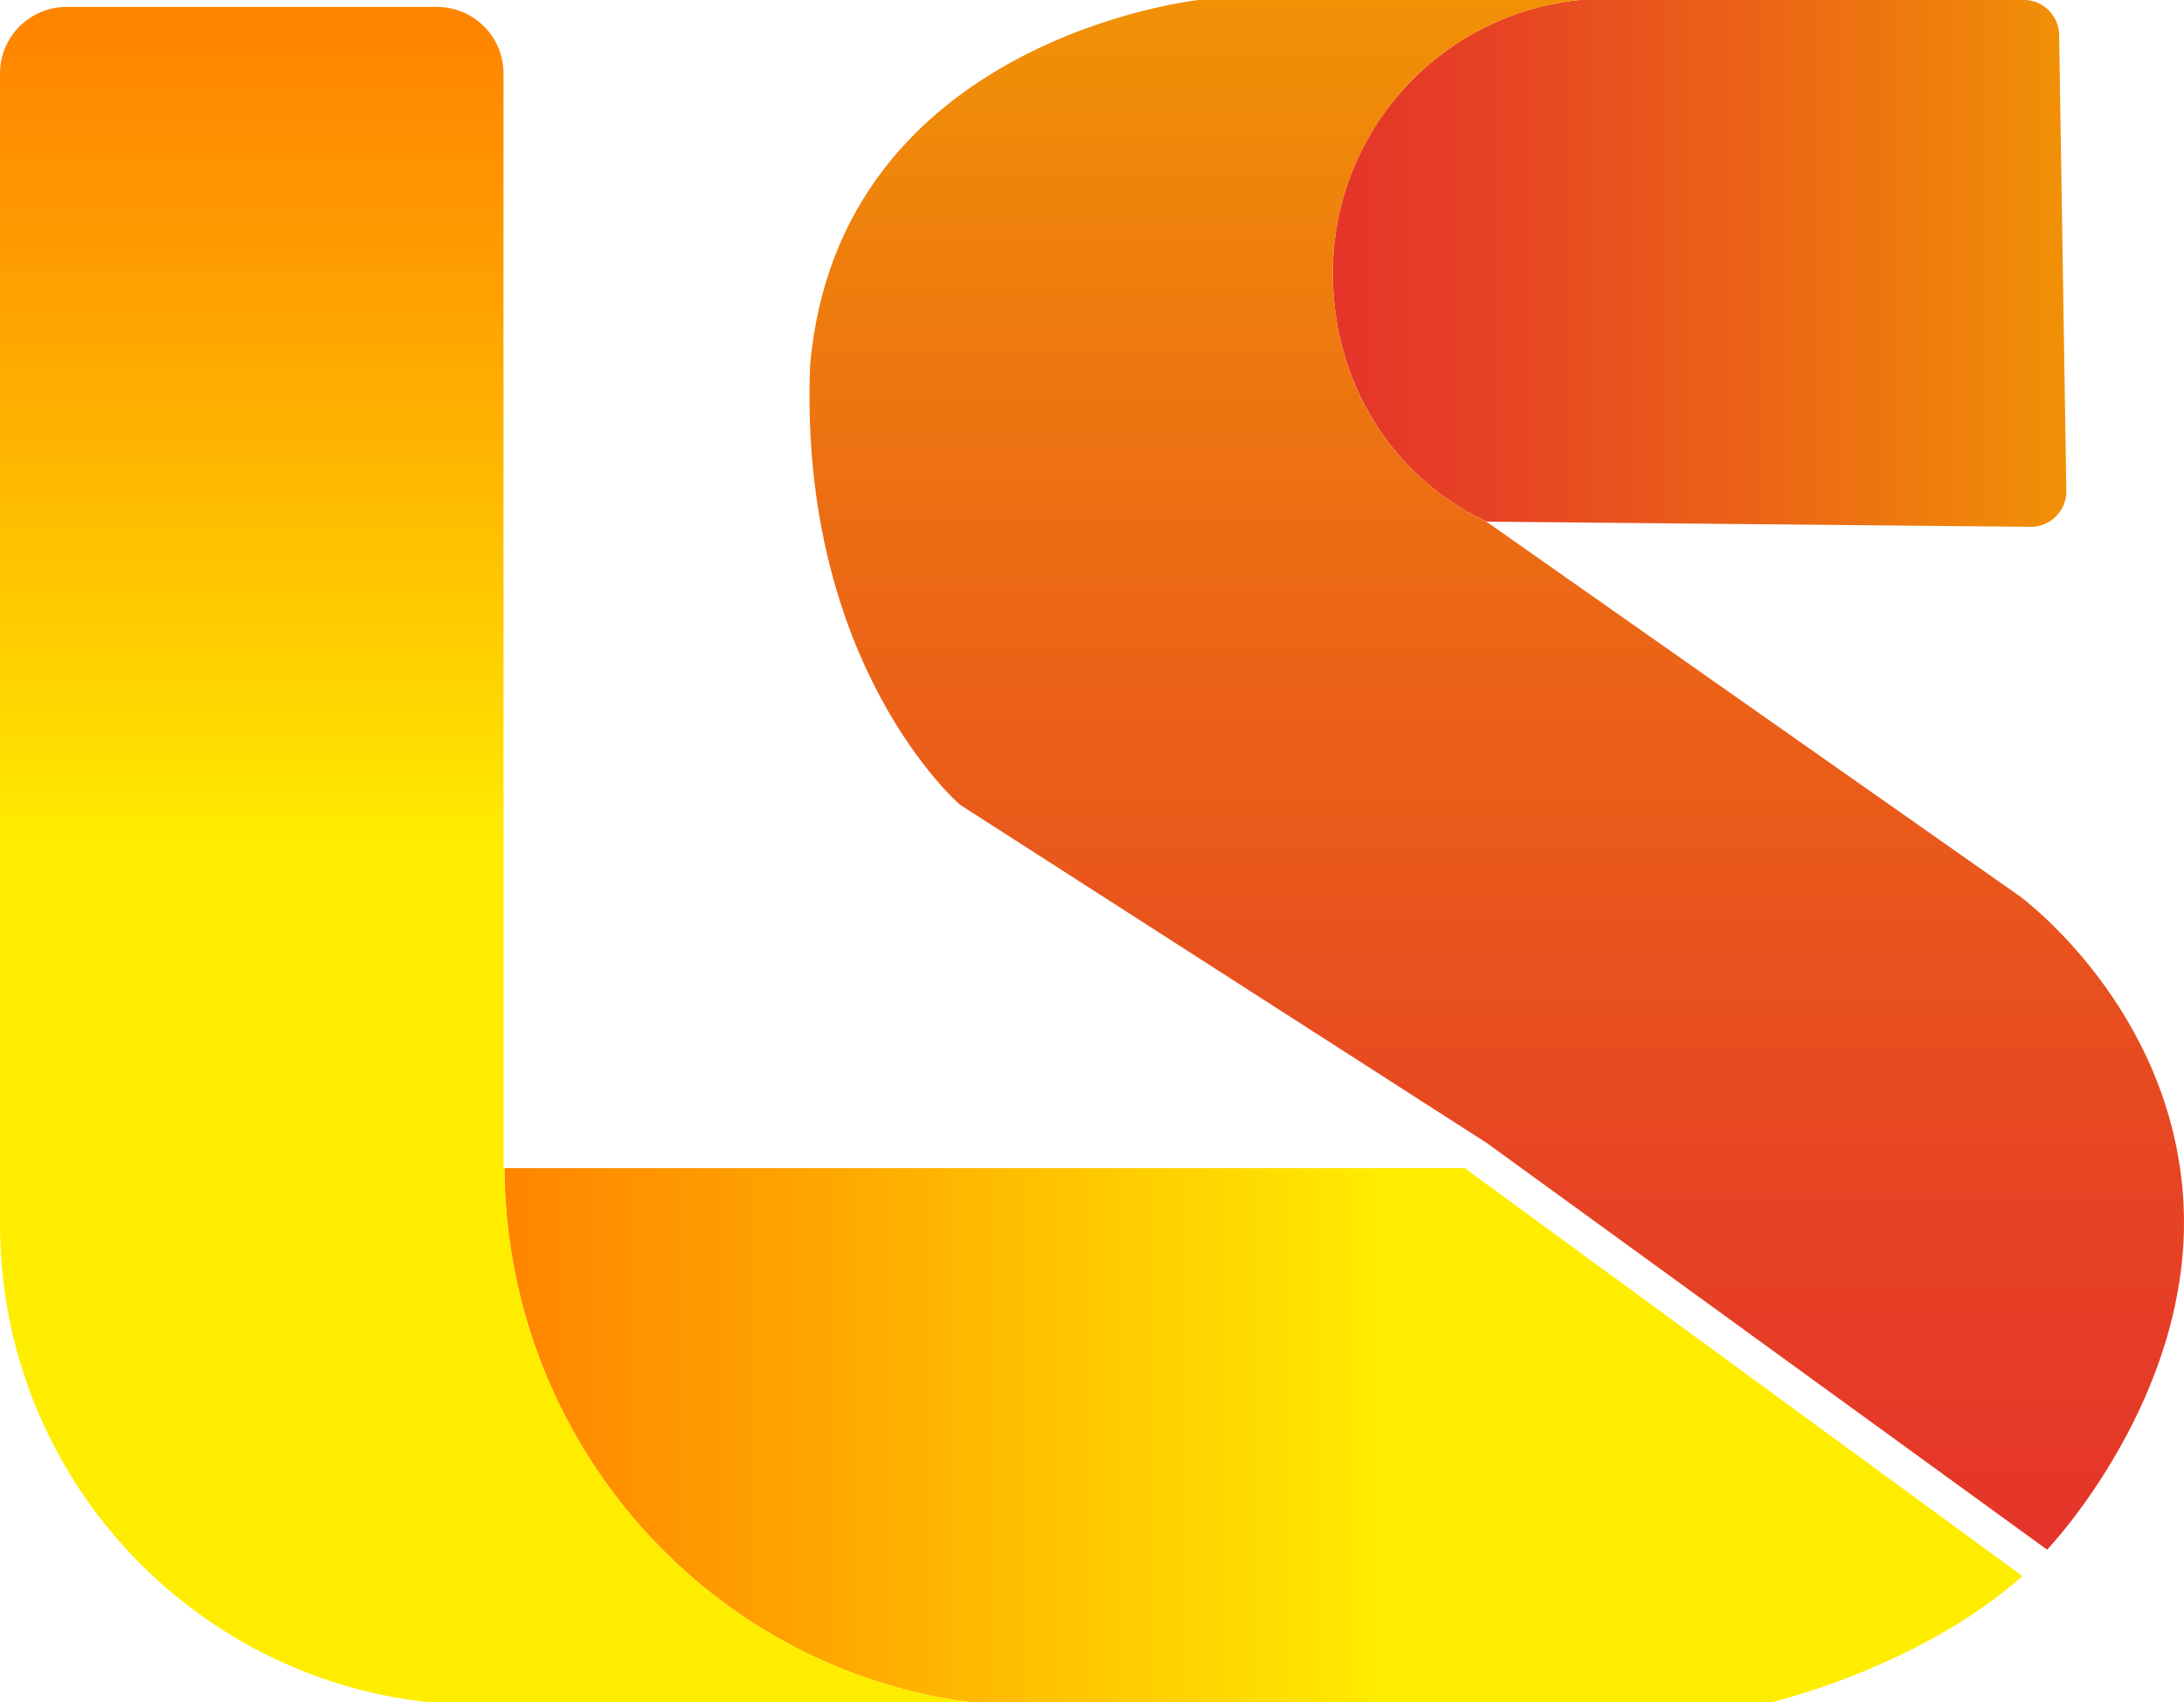
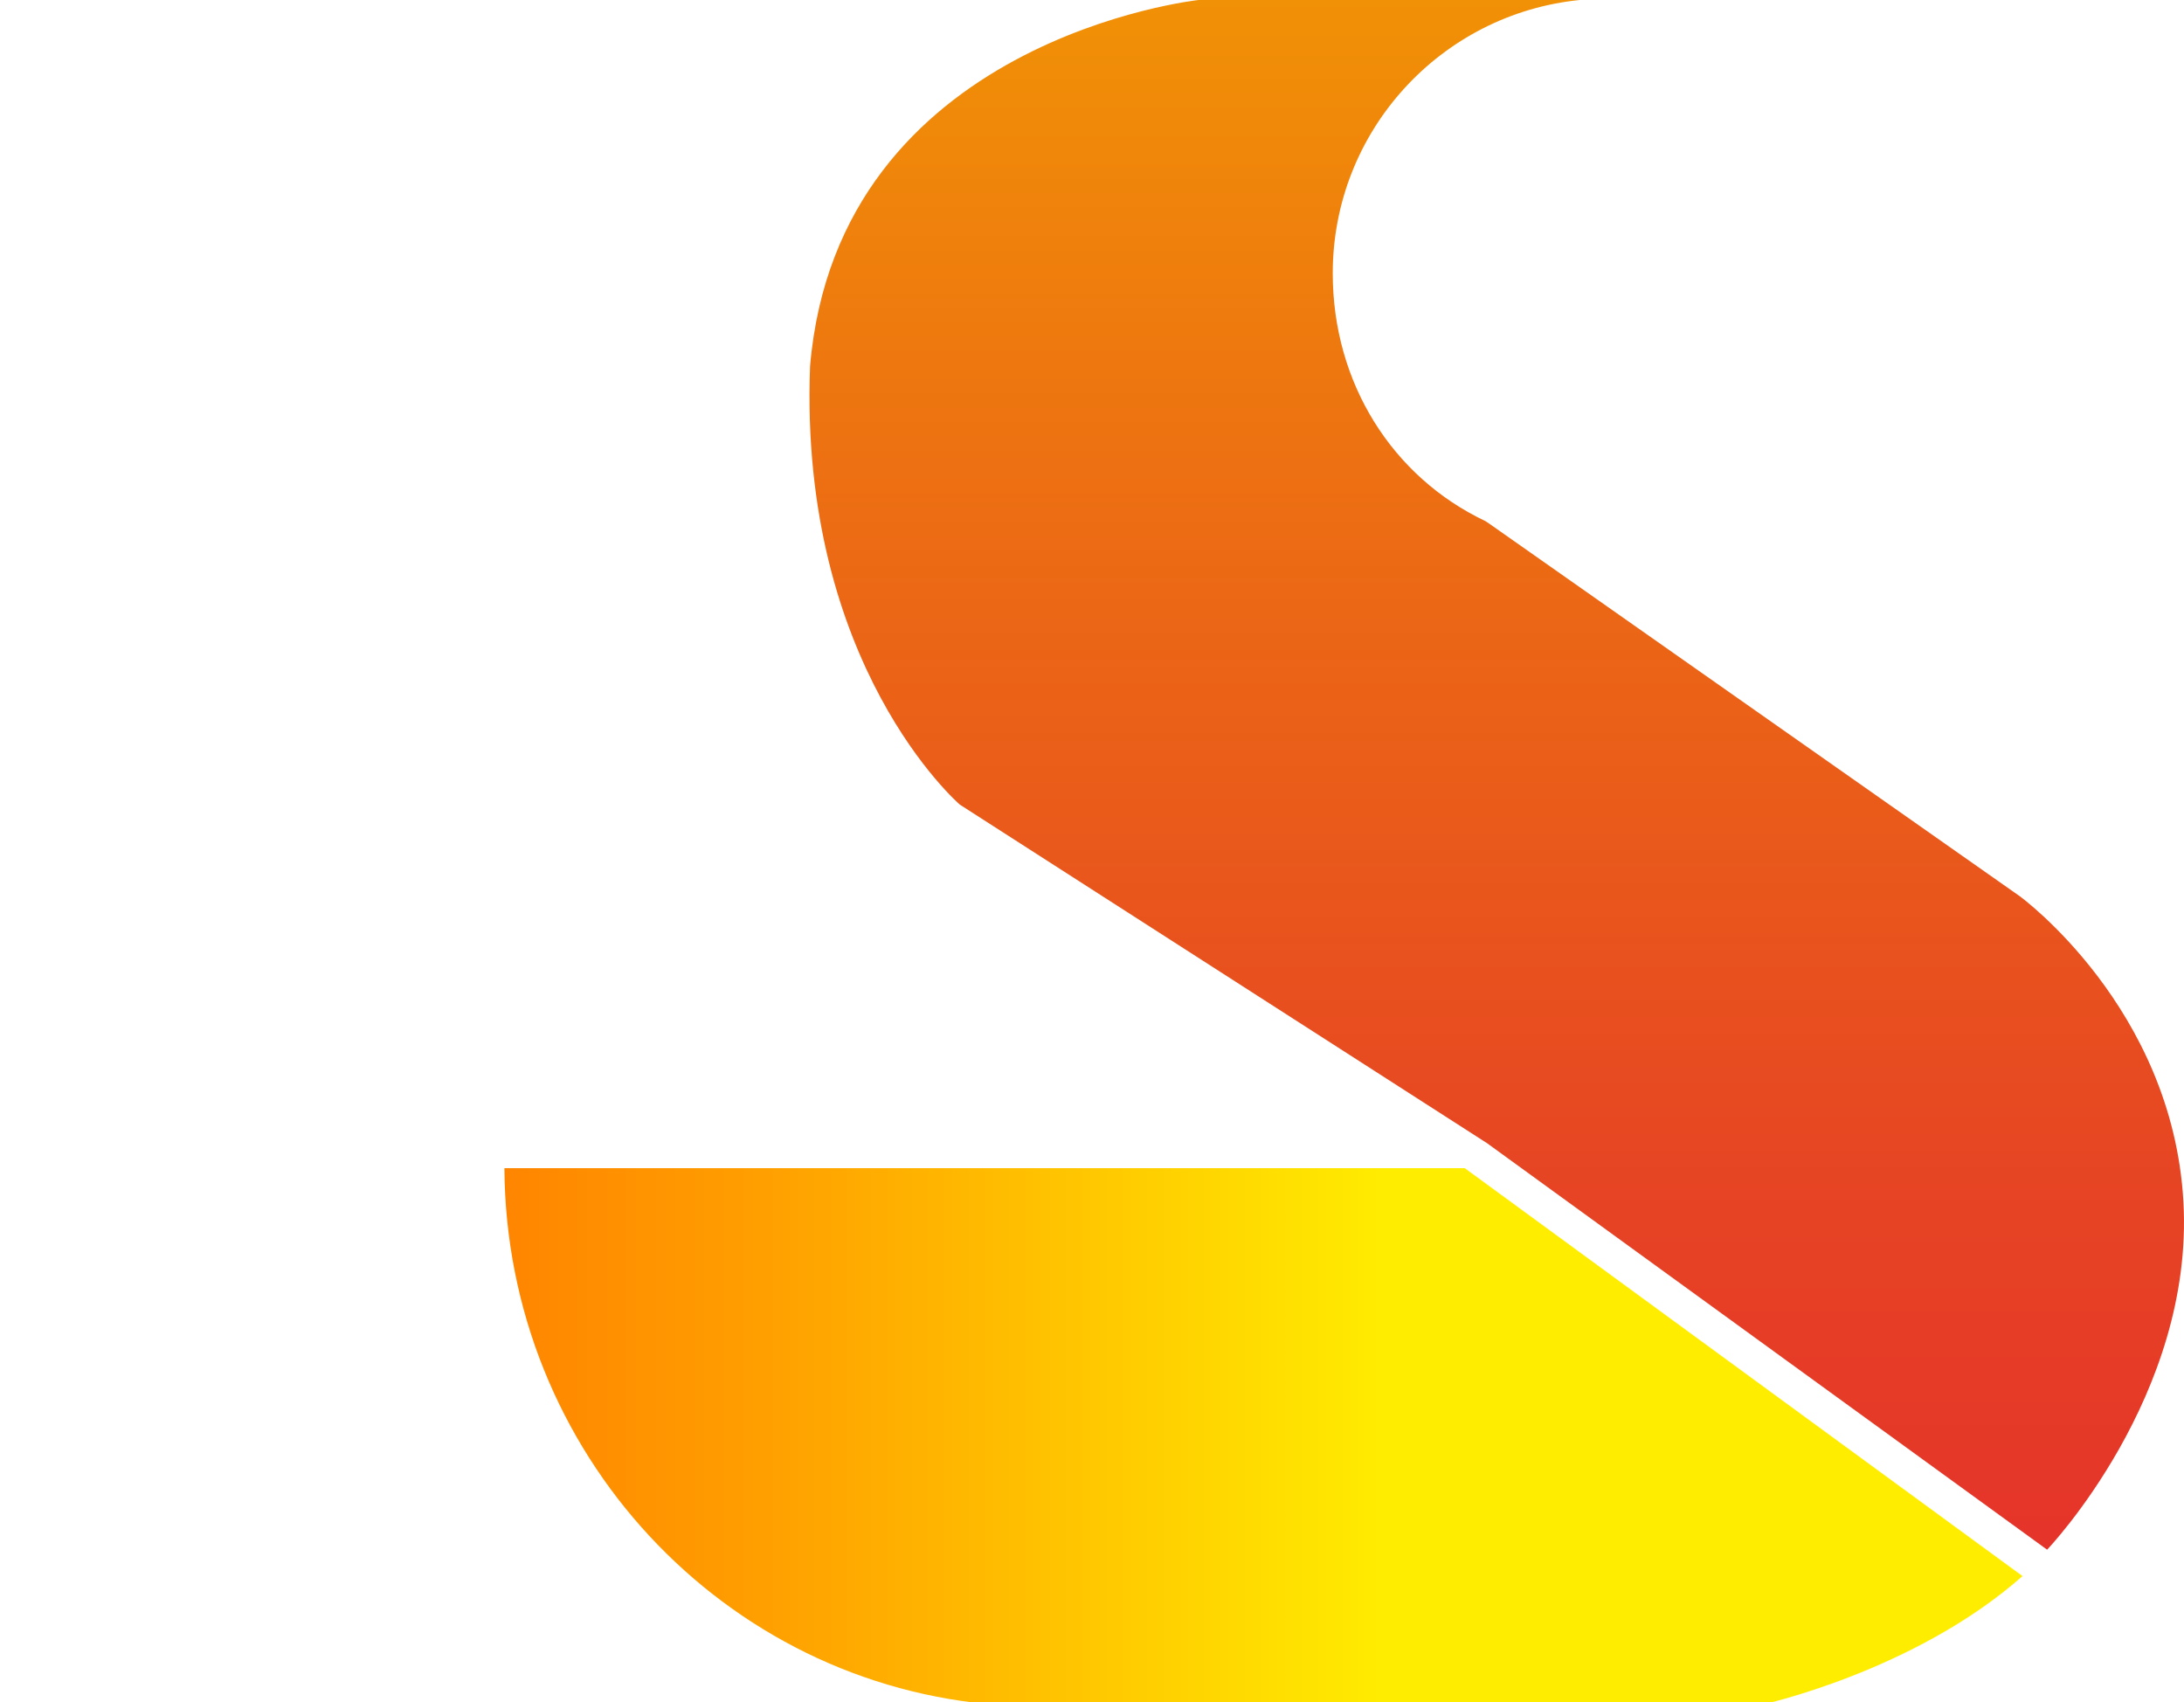
<svg xmlns="http://www.w3.org/2000/svg" xmlns:xlink="http://www.w3.org/1999/xlink" id="Layer_1" data-name="Layer 1" viewBox="0 0 397.75 310">
  <defs>
    <style>
      .cls-1 {
        fill: url(#linear-gradient-2);
      }

      .cls-2 {
        fill: url(#linear-gradient-4);
      }

      .cls-3 {
        fill: url(#linear-gradient-3);
      }

      .cls-4 {
        fill: #f7931e;
      }

      .cls-5 {
        fill: url(#linear-gradient);
      }
    </style>
    <linearGradient id="linear-gradient" x1="91.86" y1="261.6" x2="368.34" y2="261.6" gradientUnits="userSpaceOnUse">
      <stop offset="0" stop-color="#ff8500" />
      <stop offset=".18" stop-color="#ffa100" />
      <stop offset=".56" stop-color="#ffe800" />
      <stop offset=".58" stop-color="#ffed00" />
    </linearGradient>
    <linearGradient id="linear-gradient-2" x1="91.05" y1="-13.54" x2="91.05" y2="304.23" gradientUnits="userSpaceOnUse">
      <stop offset=".06" stop-color="#ff8500" />
      <stop offset=".18" stop-color="#ff9a00" />
      <stop offset=".42" stop-color="#ffd000" />
      <stop offset=".53" stop-color="#ffed00" />
    </linearGradient>
    <linearGradient id="linear-gradient-3" x1="242.72" y1="47.97" x2="376.32" y2="47.97" gradientUnits="userSpaceOnUse">
      <stop offset="0" stop-color="#e5342a" />
      <stop offset=".22" stop-color="#e64324" />
      <stop offset=".64" stop-color="#ec6a14" />
      <stop offset="1" stop-color="#f19106" />
    </linearGradient>
    <linearGradient id="linear-gradient-4" x1="272.59" y1="282.2" x2="272.59" y2="0" xlink:href="#linear-gradient-3" />
  </defs>
  <path class="cls-5" d="M266.78,212.72H91.86c.33,51.83,40.01,94.17,90.23,97.77h138.5s28.04-6.06,47.75-23.49l-101.56-74.27Z" />
-   <path class="cls-1" d="M91.86,212.72h-.16V13.39c0-6.7-5.43-12.13-12.13-12.13H12.13C5.43,1.26,0,6.69,0,13.39v200.08s0,9.47,0,9.47c0,48.35,39.19,87.54,87.54,87.54h94.56c-50.22-3.59-89.9-45.94-90.23-97.77Z" />
-   <path class="cls-3" d="M270.71,94.99c-.11-.08.43,0,.57,0l98.53.94c3.63.03,6.57-2.93,6.51-6.55l-1.31-83.04c-.06-3.52-2.93-6.35-6.45-6.35h-80.86c-25.26,2.53-44.98,23.84-44.98,49.77,0,19.97,10.87,37.1,27.8,45.12" />
  <path class="cls-2" d="M270.52,94.89c-16.93-8.02-27.8-25.14-27.8-45.12,0-25.92,19.72-47.24,44.98-49.77h-69.43s-65.68,7.07-70.74,66.69c-2.06,54.59,27.28,79.83,27.28,79.83l96,61.64,102.01,74.03s26.84-28.05,24.82-63.42c-2.02-35.37-29.81-55.58-29.81-55.58l-96.63-67.85" />
</svg>